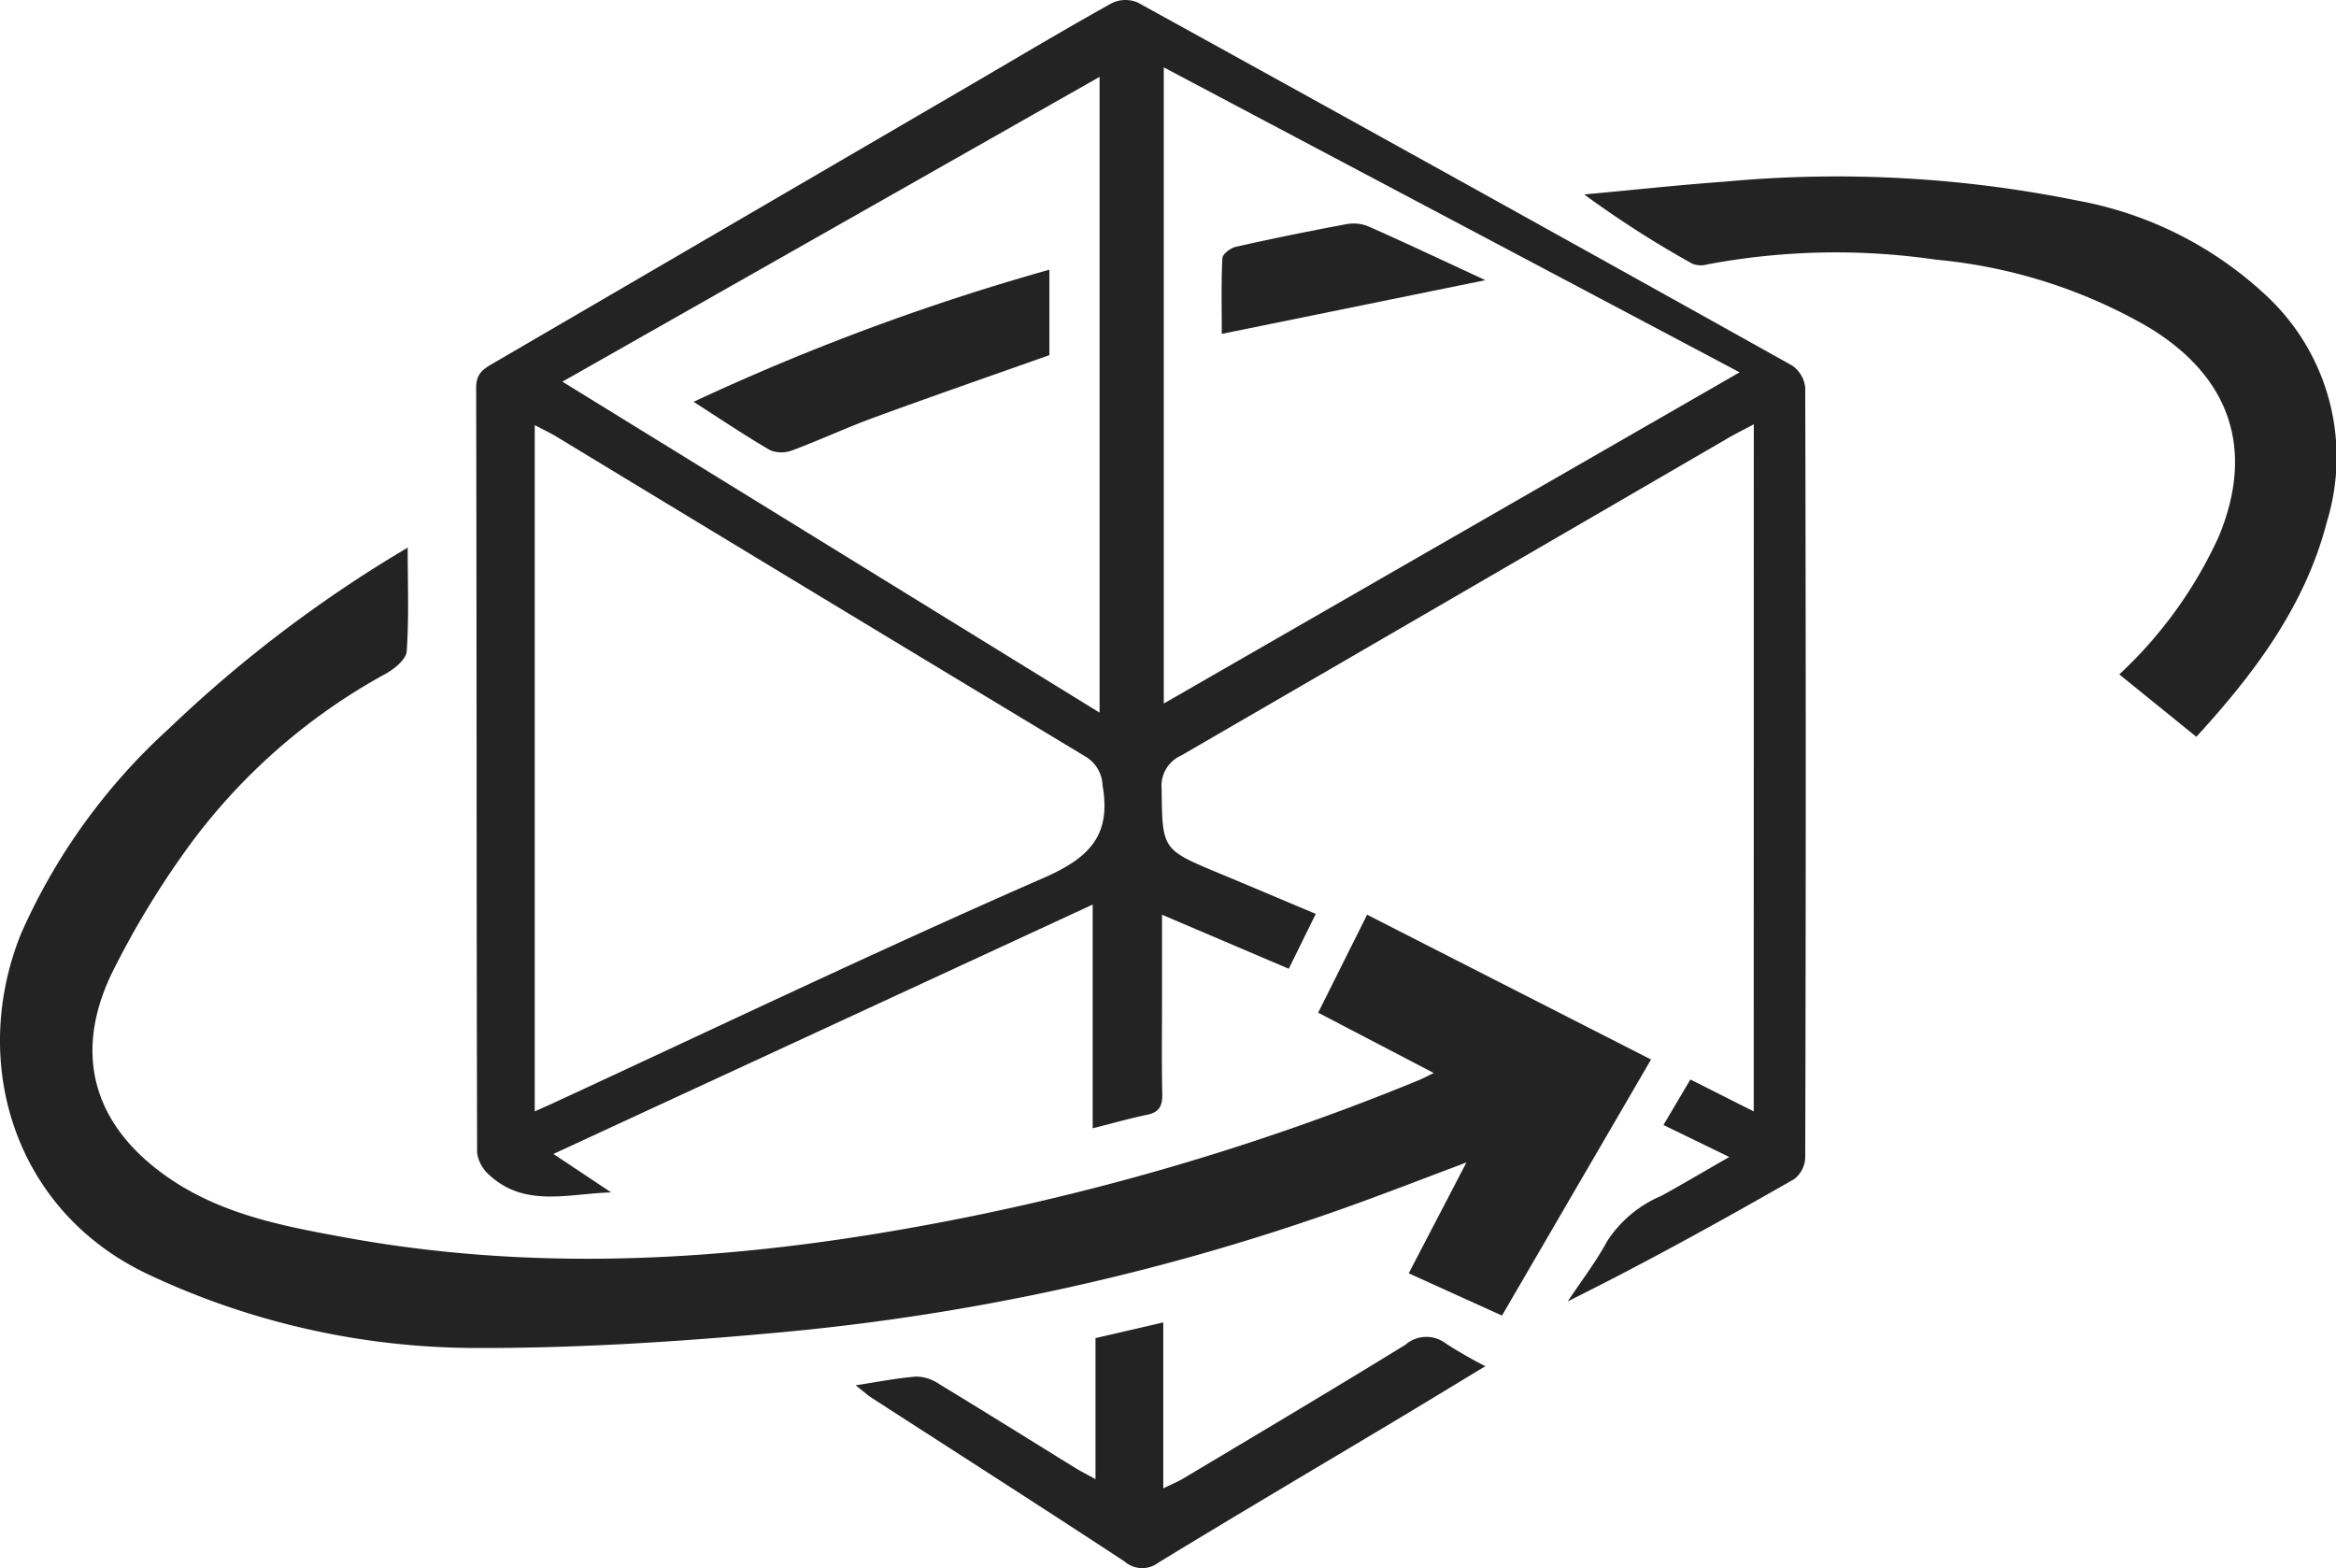
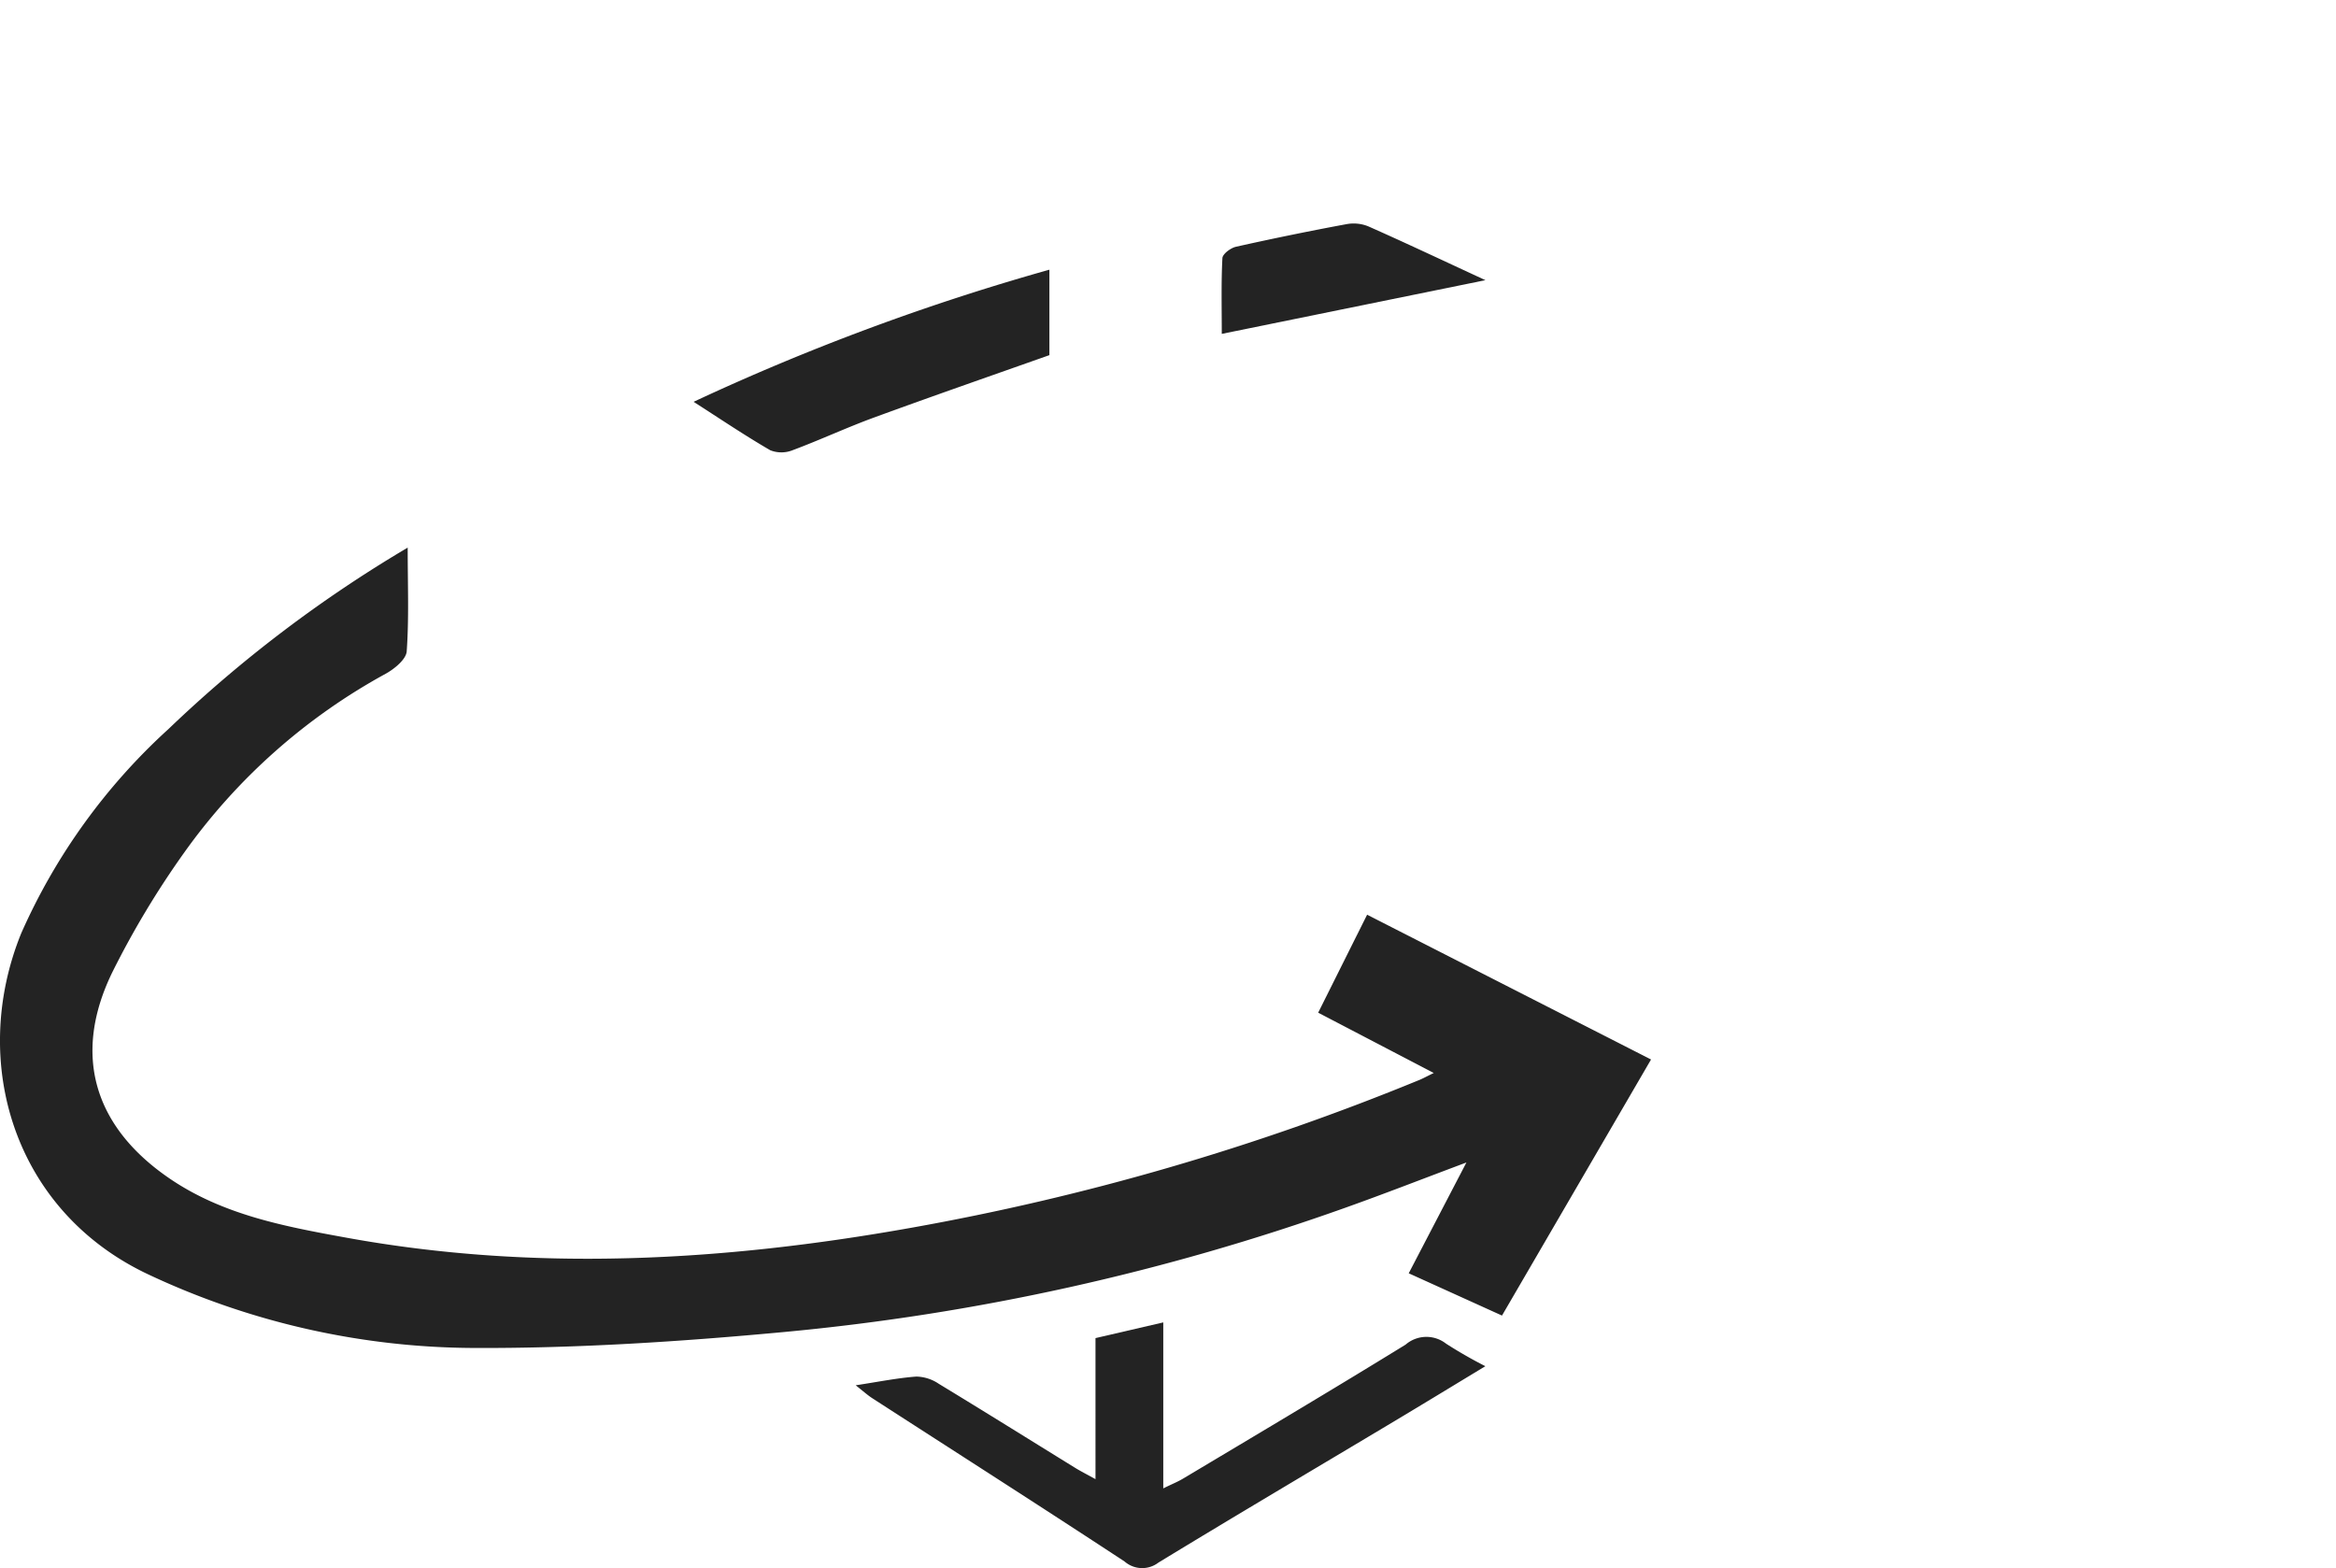
<svg xmlns="http://www.w3.org/2000/svg" width="111.732" height="75" viewBox="0 0 111.732 75">
  <g id="Gruppe_115" data-name="Gruppe 115" transform="translate(-8300 -1418.001)">
-     <path id="Pfad_82" data-name="Pfad 82" d="M83.885,20.294c-.49.263-.9.464-1.285.691Q69.556,28.566,56.5,36.134a1.583,1.583,0,0,0-.938,1.6c.035,2.894.007,2.892,2.733,4.027,1.494.622,2.983,1.254,4.638,1.95l-1.291,2.624-6.061-2.584v3.919c0,1.552-.022,3.106.011,4.658.011.556-.136.868-.714.988-.836.173-1.659.408-2.615.649v-10.7L26.47,55.192l2.762,1.84c-2.013.051-4.086.737-5.791-.8a1.754,1.754,0,0,1-.62-1.084c-.033-12.206-.019-24.411-.046-36.616,0-.709.4-.913.868-1.187q11.495-6.7,22.984-13.4C48.808,2.67,50.975,1.377,53.181.15A1.5,1.5,0,0,1,54.416.12q15.673,8.639,31.3,17.362a1.46,1.46,0,0,1,.629,1.068q.049,18.417,0,36.833a1.361,1.361,0,0,1-.531,1.014c-3.534,2.022-7.1,3.994-10.827,5.845.633-.954,1.338-1.868,1.881-2.871a5.747,5.747,0,0,1,2.6-2.177c1.027-.566,2.037-1.163,3.244-1.856l-3.148-1.53,1.288-2.177,3.029,1.526Zm-58.308.04V53.155c.338-.15.564-.246.786-.349,7.846-3.629,15.647-7.36,23.565-10.822,2.181-.954,3.229-2.028,2.808-4.419a1.668,1.668,0,0,0-.8-1.369Q39.25,28.548,26.582,20.865c-.3-.179-.611-.324-1.005-.531M55.664,3.223V33.649L83.207,17.808,55.664,3.223m-3.07,30.866V3.677L26.9,18.256l25.7,15.833" transform="translate(8300 1418)" fill="#232323" />
    <path id="Pfad_83" data-name="Pfad 83" d="M19.5,26.193c0,1.8.066,3.386-.047,4.96-.028.384-.582.835-1,1.069a28.739,28.739,0,0,0-9.633,8.543A42.388,42.388,0,0,0,5.373,46.5c-1.926,3.95-.884,7.4,2.749,9.874,2.553,1.738,5.506,2.288,8.446,2.823,9.021,1.641,18.022,1.129,26.985-.468A118.664,118.664,0,0,0,67.9,51.649c.161-.067.315-.152.677-.329l-5.528-2.884c.777-1.555,1.538-3.08,2.341-4.686l13.58,6.925L71.841,62.922,67.38,60.9,70.14,55.6c-2.1.786-3.925,1.5-5.773,2.158A110.381,110.381,0,0,1,37.53,63.706c-4.942.462-9.92.787-14.88.766A36.9,36.9,0,0,1,7.164,60.987c-6.513-3.021-8.647-10.2-6.149-16.349a29.106,29.106,0,0,1,7.034-9.76A62.5,62.5,0,0,1,19.5,26.193" transform="translate(8300 1418)" fill="#232323" />
-     <path id="Pfad_84" data-name="Pfad 84" d="M105.053,35.241l-3.686-2.985a20.759,20.759,0,0,0,4.74-6.553c1.76-4.187.585-7.691-3.373-10.07a24.8,24.8,0,0,0-10.114-3.21,33.192,33.192,0,0,0-10.969.226,1.1,1.1,0,0,1-.713-.039A48.956,48.956,0,0,1,75.774,9.3c2.232-.2,4.462-.45,6.7-.609a57.909,57.909,0,0,1,16.874.9,17.9,17.9,0,0,1,9.043,4.543A10.544,10.544,0,0,1,111.3,24.944c-1.035,4.018-3.442,7.233-6.25,10.3" transform="translate(8300 1418)" fill="#232323" />
    <path id="Pfad_85" data-name="Pfad 85" d="M55.64,63.245v7.943c.4-.2.682-.309.941-.464C60.136,68.6,63.7,66.486,67.23,64.312a1.523,1.523,0,0,1,1.936-.046,21.482,21.482,0,0,0,1.88,1.078c-1.512.914-2.916,1.771-4.327,2.615-3.772,2.256-7.558,4.491-11.311,6.778a1.278,1.278,0,0,1-1.618-.052c-4.006-2.631-8.045-5.211-12.071-7.812-.228-.148-.432-.334-.791-.616,1.082-.164,1.987-.349,2.9-.417a1.981,1.981,0,0,1,1.072.344c2.187,1.327,4.356,2.683,6.533,4.026.268.165.55.306.965.536V64l3.242-.751" transform="translate(8300 1418)" fill="#232323" />
    <path id="Pfad_86" data-name="Pfad 86" d="M71.054,13.4l-12.616,2.57c0-1.28-.031-2.454.03-3.623.011-.2.394-.486.647-.543q2.631-.589,5.283-1.081a1.872,1.872,0,0,1,1.039.1c1.772.784,3.525,1.613,5.617,2.581" transform="translate(8300 1418)" fill="#232323" />
    <path id="Pfad_87" data-name="Pfad 87" d="M50.193,12.9v4.087c-2.828,1-5.608,1.966-8.37,2.977-1.317.481-2.591,1.077-3.905,1.567a1.447,1.447,0,0,1-1.075.005c-1.208-.7-2.367-1.483-3.668-2.317A111.422,111.422,0,0,1,50.193,12.9" transform="translate(8300 1418)" fill="#232323" />
  </g>
</svg>